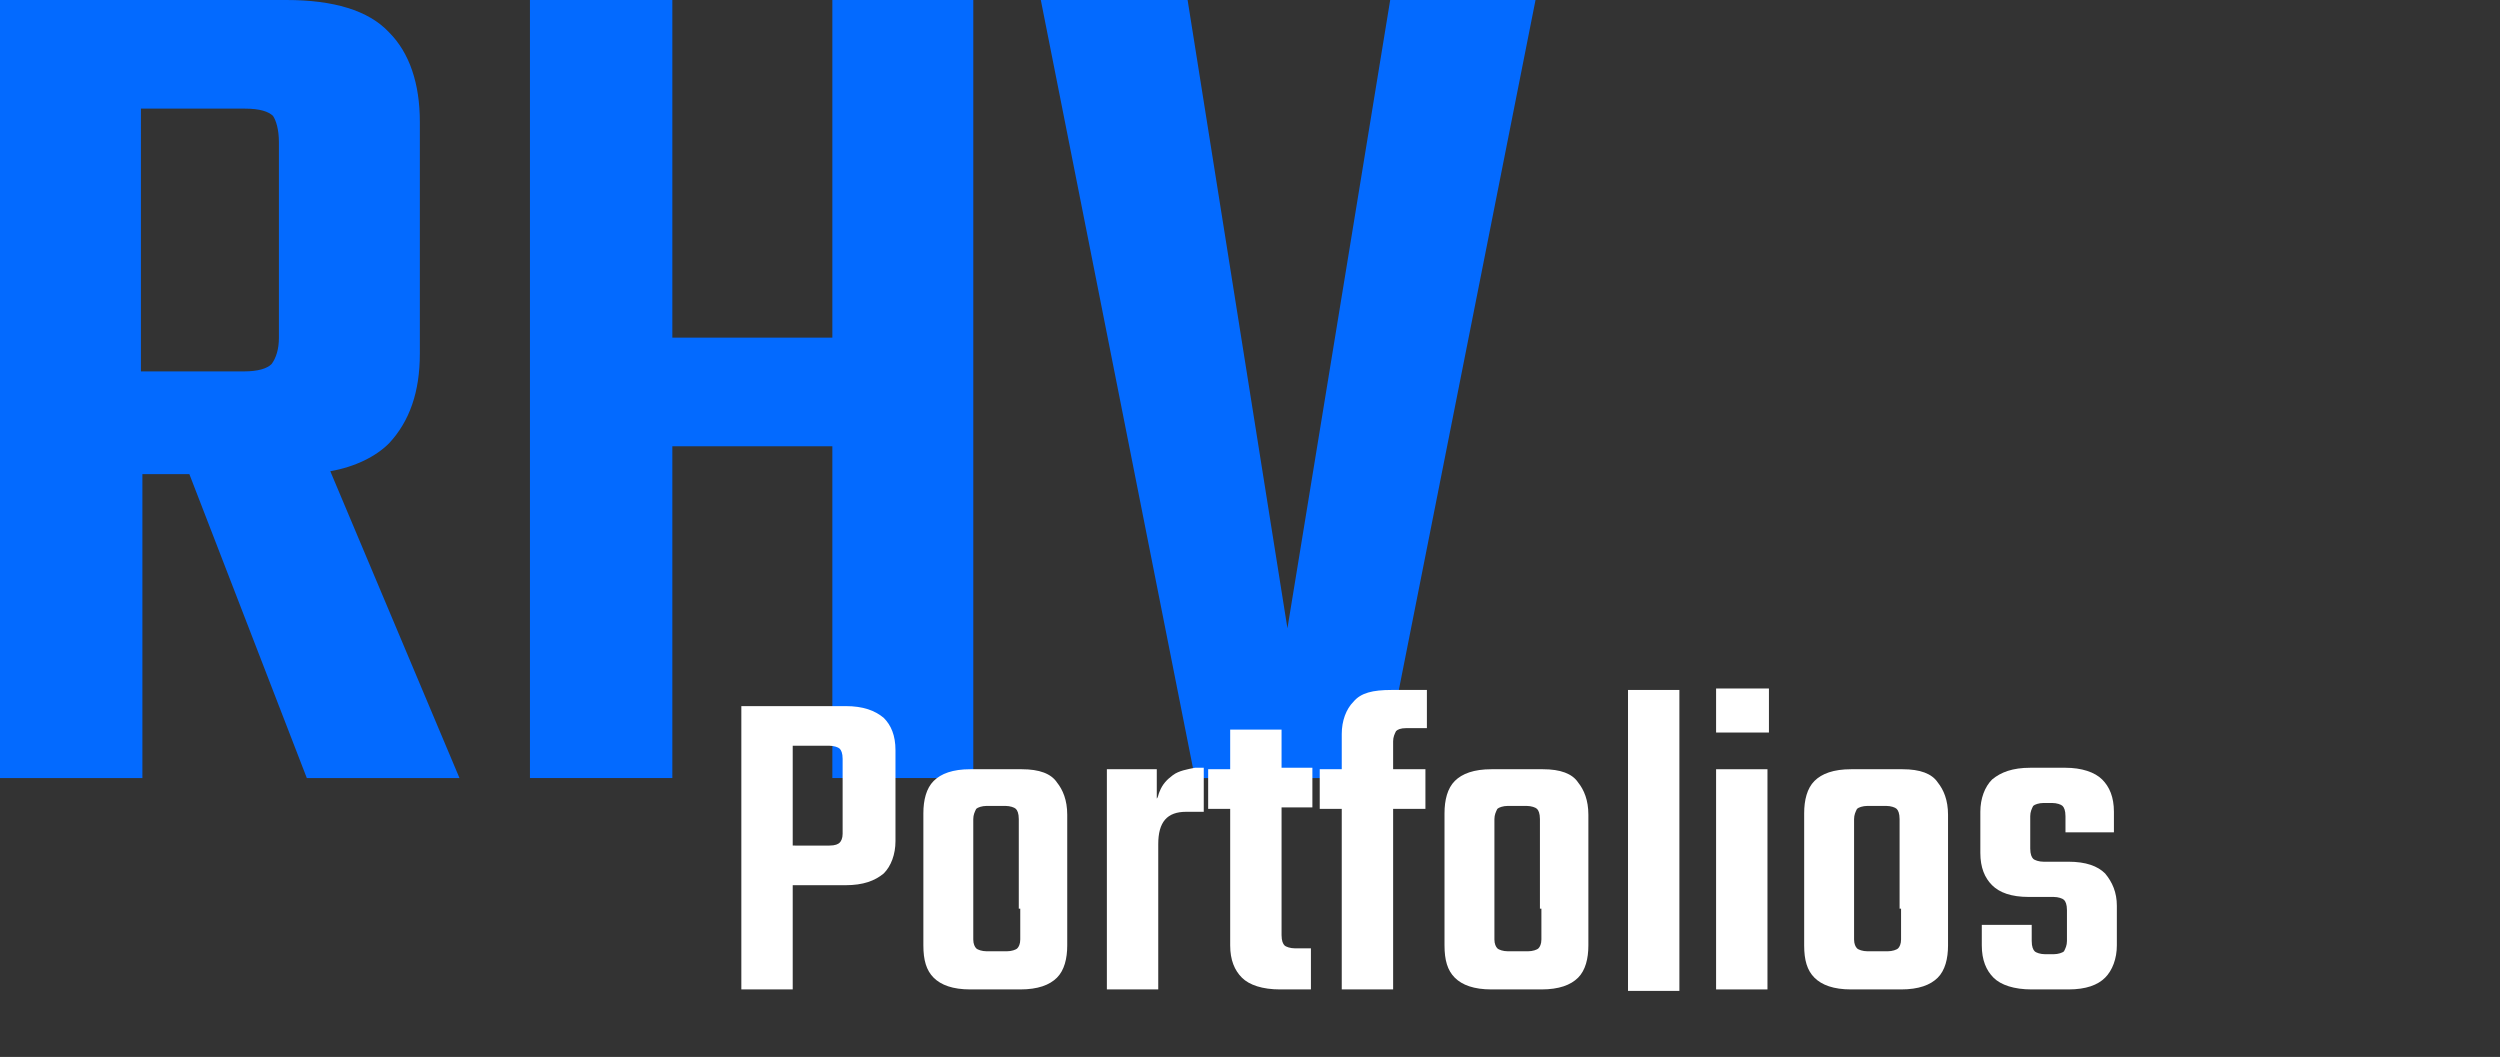
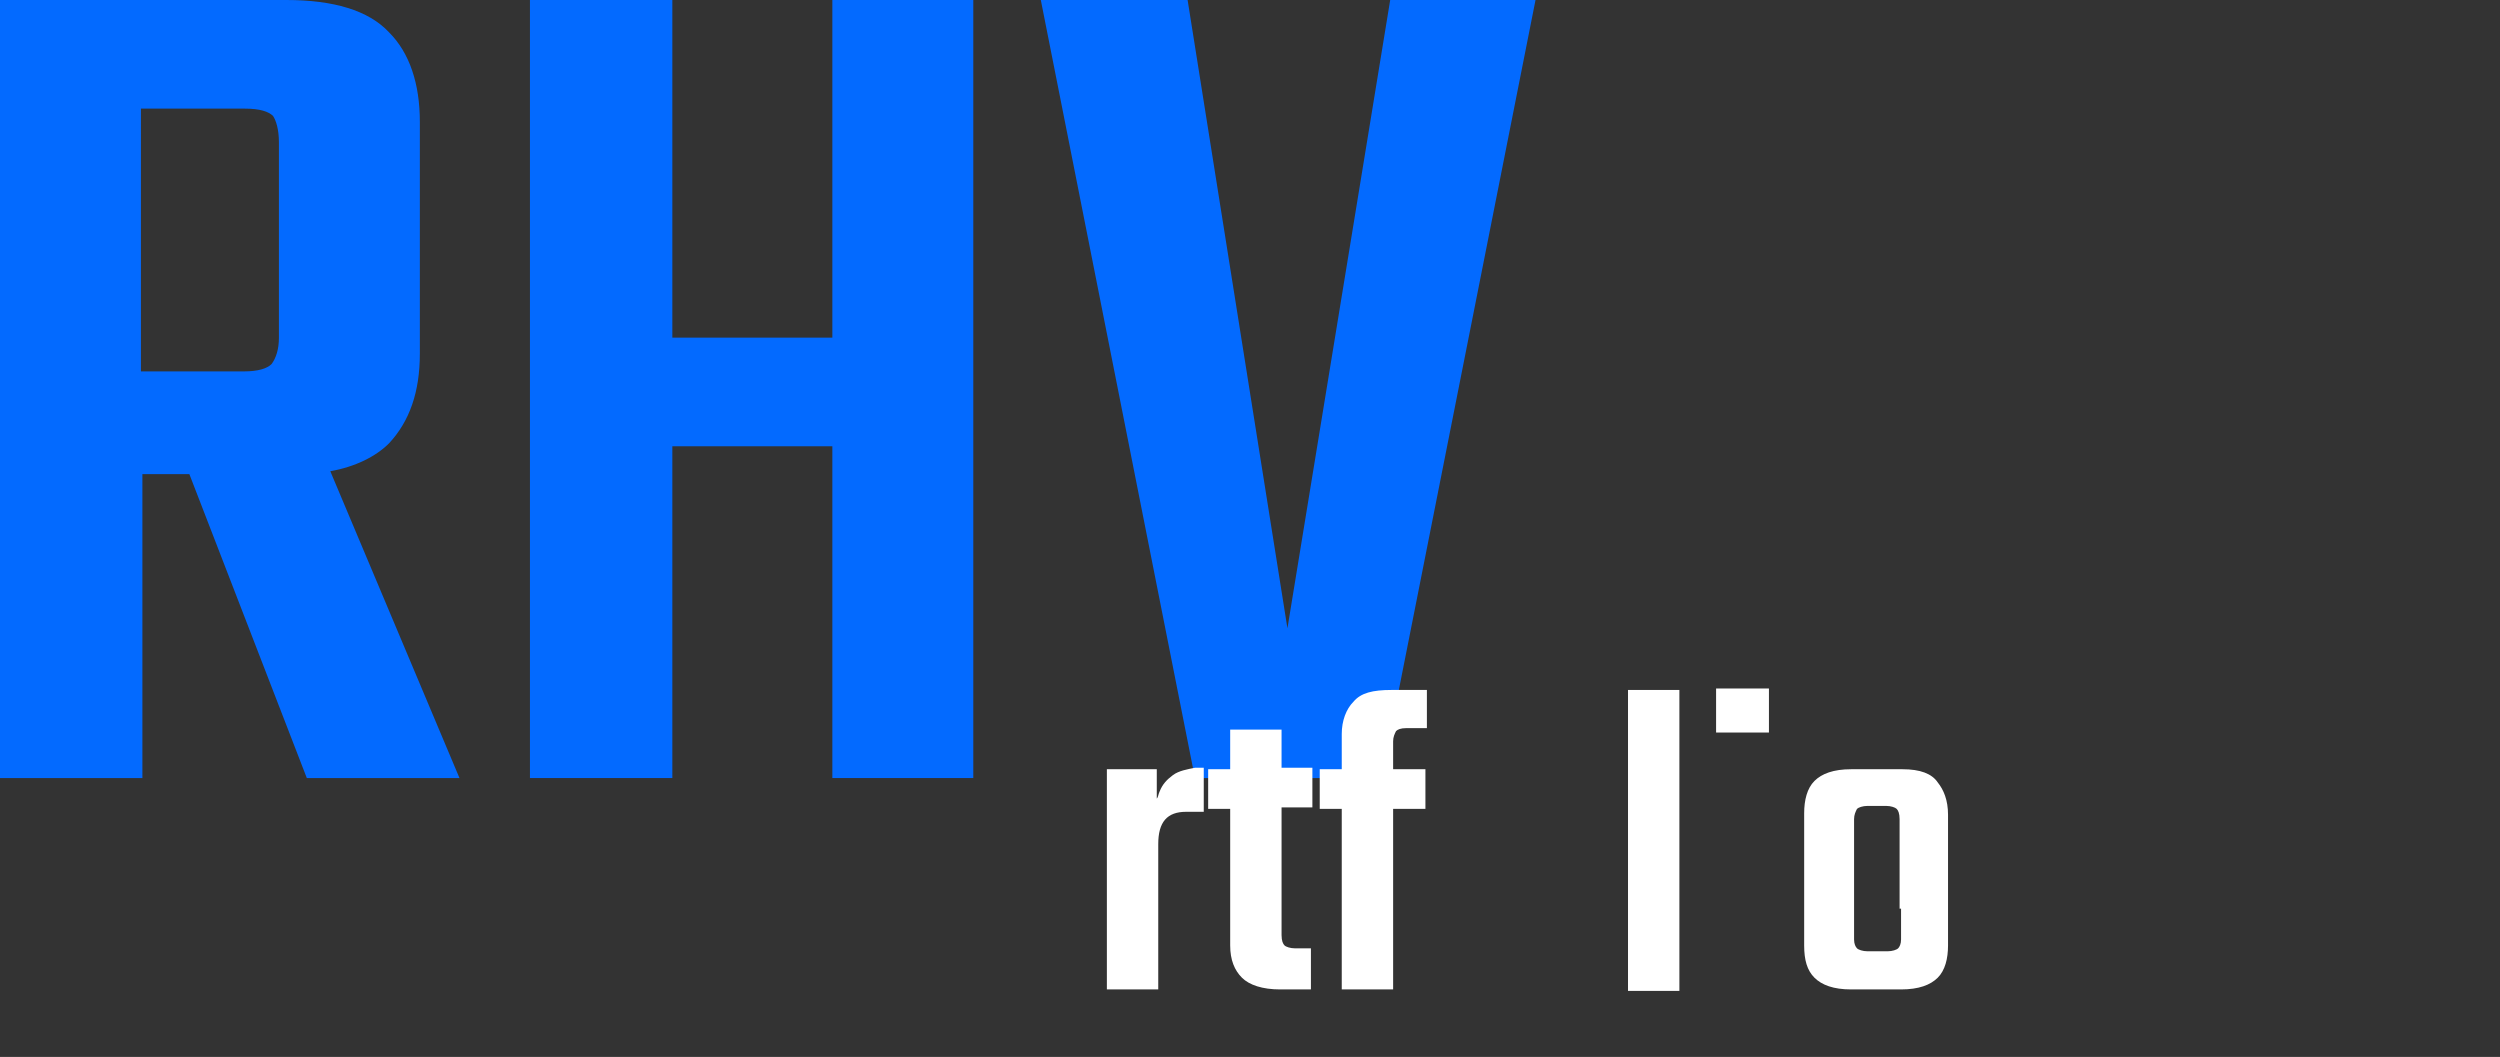
<svg xmlns="http://www.w3.org/2000/svg" id="Layer_1" x="0px" y="0px" viewBox="0 0 170.3 72" style="enable-background:new 0 0 170.3 72;" xml:space="preserve">
  <rect x="0" y="0" width="170.3" height="72" fill="#333333" stroke="none" />
  <style type="text/css">	.st0{fill:#036AFF;}	.st1{fill:#FFFFFF;}</style>
  <g>
    <g>
      <path class="st0" d="M26.5,30.2c1.4-1.5,2.1-3.5,2.1-6.1V8.3c0-2.6-0.7-4.7-2.1-6.1c-1.4-1.5-3.8-2.2-7-2.2H9.7H2.2H0v53h9.7V32.3   h3.2L20.9,53h10.4l-8.8-20.9C24.2,31.8,25.6,31.1,26.5,30.2z M9.7,7.4h7c1,0,1.6,0.2,1.9,0.5C18.8,8.2,19,8.8,19,9.7v13.3   c0,0.8-0.2,1.4-0.5,1.8c-0.3,0.3-0.9,0.5-1.9,0.5h-7V7.4z" />
      <polygon class="st0" points="56.7,23 45.8,23 45.8,0 36.1,0 36.1,53 45.8,53 45.8,30.4 56.7,30.4 56.7,53 66.3,53 66.3,0 56.7,0      " />
      <polygon class="st0" points="87.7,42.8 80.9,0 70.9,0 81.4,53 94.1,53 104.6,0 94.7,0   " />
    </g>
  </g>
  <g>
-     <path class="st1" d="M57.6,48.1H54h-2.7h-0.8v19.3H54v-7.1h3.6c1.2,0,2-0.3,2.6-0.8c0.5-0.5,0.8-1.3,0.8-2.2v-6.2  c0-1-0.3-1.7-0.8-2.2C59.6,48.4,58.8,48.1,57.6,48.1z M57.4,56.8c0,0.3-0.1,0.5-0.2,0.6c-0.1,0.1-0.3,0.2-0.7,0.2H54v-6.8h2.5  c0.3,0,0.6,0.1,0.7,0.2c0.1,0.1,0.2,0.3,0.2,0.7V56.8z" />
-     <path class="st1" d="M69.6,52.4h-1.7h-0.1h-1.7c-1.2,0-2,0.3-2.5,0.8c-0.5,0.5-0.7,1.3-0.7,2.2v5.3v1.2v2.5c0,1,0.2,1.7,0.7,2.2  c0.5,0.5,1.3,0.8,2.5,0.8h1.5h0.2h1.7c1.2,0,2-0.3,2.5-0.8c0.5-0.5,0.7-1.3,0.7-2.2v-2.5v-1v-5.4c0-1-0.3-1.7-0.7-2.2  C71.6,52.7,70.8,52.4,69.6,52.4z M69.5,61.9V64c0,0.3-0.1,0.5-0.2,0.6c-0.1,0.1-0.4,0.2-0.7,0.2h-0.7h-0.2h-0.5  c-0.3,0-0.6-0.1-0.7-0.2c-0.1-0.1-0.2-0.3-0.2-0.6v-2.1v-1.2v-4.9c0-0.3,0.1-0.5,0.2-0.7c0.1-0.1,0.4-0.2,0.7-0.2h0.6h0.1h0.6  c0.3,0,0.6,0.1,0.7,0.2c0.1,0.1,0.2,0.3,0.2,0.7v5.1V61.9z" />
    <path class="st1" d="M79.9,52.8c-0.4,0.3-0.7,0.6-0.9,1.1c-0.1,0.2-0.1,0.4-0.2,0.5v-2h-3.4v15h3.5v-9.2v-0.7  c0-1.5,0.6-2.2,1.9-2.2H82v-3h-0.6C80.9,52.4,80.3,52.5,79.9,52.8z" />
    <path class="st1" d="M87.3,49.7h-3.5v2.7h-1.5v2.7h1.5v9.3c0,1,0.3,1.7,0.8,2.2c0.5,0.5,1.4,0.8,2.6,0.8h2.1v-2.8h-1.1  c-0.3,0-0.6-0.1-0.7-0.2c-0.1-0.1-0.2-0.3-0.2-0.7v-8.7h2.1v-2.7h-2.1V49.7z" />
    <path class="st1" d="M92.2,47.8c-0.5,0.5-0.8,1.3-0.8,2.2v2.4h-1.5v2.7h1.5v12.3h3.5V55.1h2.2v-2.7h-2.2v-1.9  c0-0.3,0.1-0.5,0.2-0.7c0.1-0.1,0.3-0.2,0.7-0.2h1.4V47h-2.4C93.5,47,92.7,47.2,92.2,47.8z" />
-     <path class="st1" d="M105.1,52.4h-1.7h-0.1h-1.7c-1.2,0-2,0.3-2.5,0.8c-0.5,0.5-0.7,1.3-0.7,2.2v5.3v1.2v2.5c0,1,0.2,1.7,0.7,2.2  c0.5,0.5,1.3,0.8,2.5,0.8h1.5h0.2h1.7c1.2,0,2-0.3,2.5-0.8c0.5-0.5,0.7-1.3,0.7-2.2v-2.5v-1v-5.4c0-1-0.3-1.7-0.7-2.2  C107.1,52.7,106.3,52.4,105.1,52.4z M105,61.9V64c0,0.3-0.1,0.5-0.2,0.6c-0.1,0.1-0.4,0.2-0.7,0.2h-0.7h-0.2h-0.5  c-0.3,0-0.6-0.1-0.7-0.2c-0.1-0.1-0.2-0.3-0.2-0.6v-2.1v-1.2v-4.9c0-0.3,0.1-0.5,0.2-0.7c0.1-0.1,0.4-0.2,0.7-0.2h0.6h0.1h0.6  c0.3,0,0.6,0.1,0.7,0.2c0.1,0.1,0.2,0.3,0.2,0.7v5.1V61.9z" />
    <rect x="110.9" y="47" class="st1" width="3.5" height="20.5" />
-     <rect x="116.9" y="52.4" class="st1" width="3.5" height="15" />
    <rect x="116.9" y="46.9" class="st1" width="3.6" height="3" />
    <path class="st1" d="M129.6,52.4h-1.7h-0.1h-1.7c-1.2,0-2,0.3-2.5,0.8c-0.5,0.5-0.7,1.3-0.7,2.2v5.3v1.2v2.5c0,1,0.2,1.7,0.7,2.2  c0.5,0.5,1.3,0.8,2.5,0.8h1.5h0.2h1.7c1.2,0,2-0.3,2.5-0.8c0.5-0.5,0.7-1.3,0.7-2.2v-2.5v-1v-5.4c0-1-0.3-1.7-0.7-2.2  C131.6,52.7,130.8,52.4,129.6,52.4z M129.5,61.9V64c0,0.3-0.1,0.5-0.2,0.6c-0.1,0.1-0.4,0.2-0.7,0.2h-0.7h-0.2h-0.5  c-0.3,0-0.6-0.1-0.7-0.2c-0.1-0.1-0.2-0.3-0.2-0.6v-2.1v-1.2v-4.9c0-0.3,0.1-0.5,0.2-0.7c0.1-0.1,0.4-0.2,0.7-0.2h0.6h0.1h0.6  c0.3,0,0.6,0.1,0.7,0.2c0.1,0.1,0.2,0.3,0.2,0.7v5.1V61.9z" />
-     <path class="st1" d="M143.4,59.5c-0.5-0.5-1.3-0.8-2.5-0.8h-1.7c-0.3,0-0.6-0.1-0.7-0.2c-0.1-0.1-0.2-0.3-0.2-0.7v-2.2  c0-0.3,0.1-0.5,0.2-0.7c0.1-0.1,0.4-0.2,0.7-0.2h0.6c0.3,0,0.6,0.1,0.7,0.2c0.1,0.1,0.2,0.3,0.2,0.7v1.1h3.3v-1.4  c0-1-0.3-1.7-0.8-2.2c-0.5-0.5-1.4-0.8-2.5-0.8h-2.4c-1.2,0-2,0.3-2.6,0.8c-0.5,0.5-0.8,1.3-0.8,2.2v2.8c0,1,0.3,1.7,0.8,2.2  c0.5,0.5,1.3,0.8,2.5,0.8h1.7c0.3,0,0.6,0.1,0.7,0.2c0.1,0.1,0.2,0.3,0.2,0.7v2.1c0,0.3-0.1,0.5-0.2,0.7c-0.1,0.1-0.4,0.2-0.7,0.2  h-0.6c-0.3,0-0.6-0.1-0.7-0.2c-0.1-0.1-0.2-0.3-0.2-0.7V63H135v1.4c0,1,0.3,1.7,0.8,2.2c0.5,0.5,1.4,0.8,2.6,0.8h2.5  c1.2,0,2-0.3,2.5-0.8c0.5-0.5,0.8-1.3,0.8-2.2v-2.7C144.2,60.8,143.9,60.1,143.4,59.5z" />
  </g>
</svg>